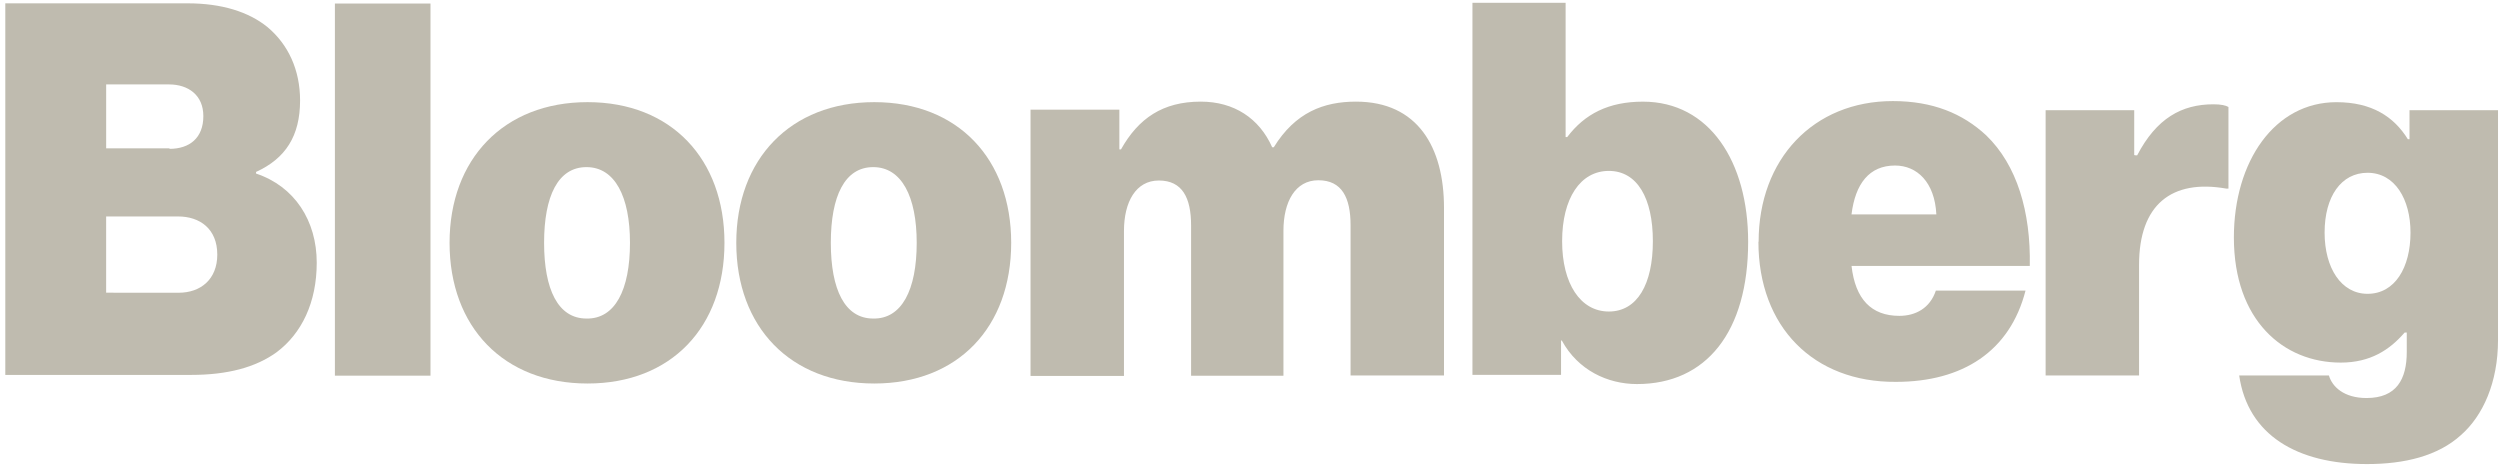
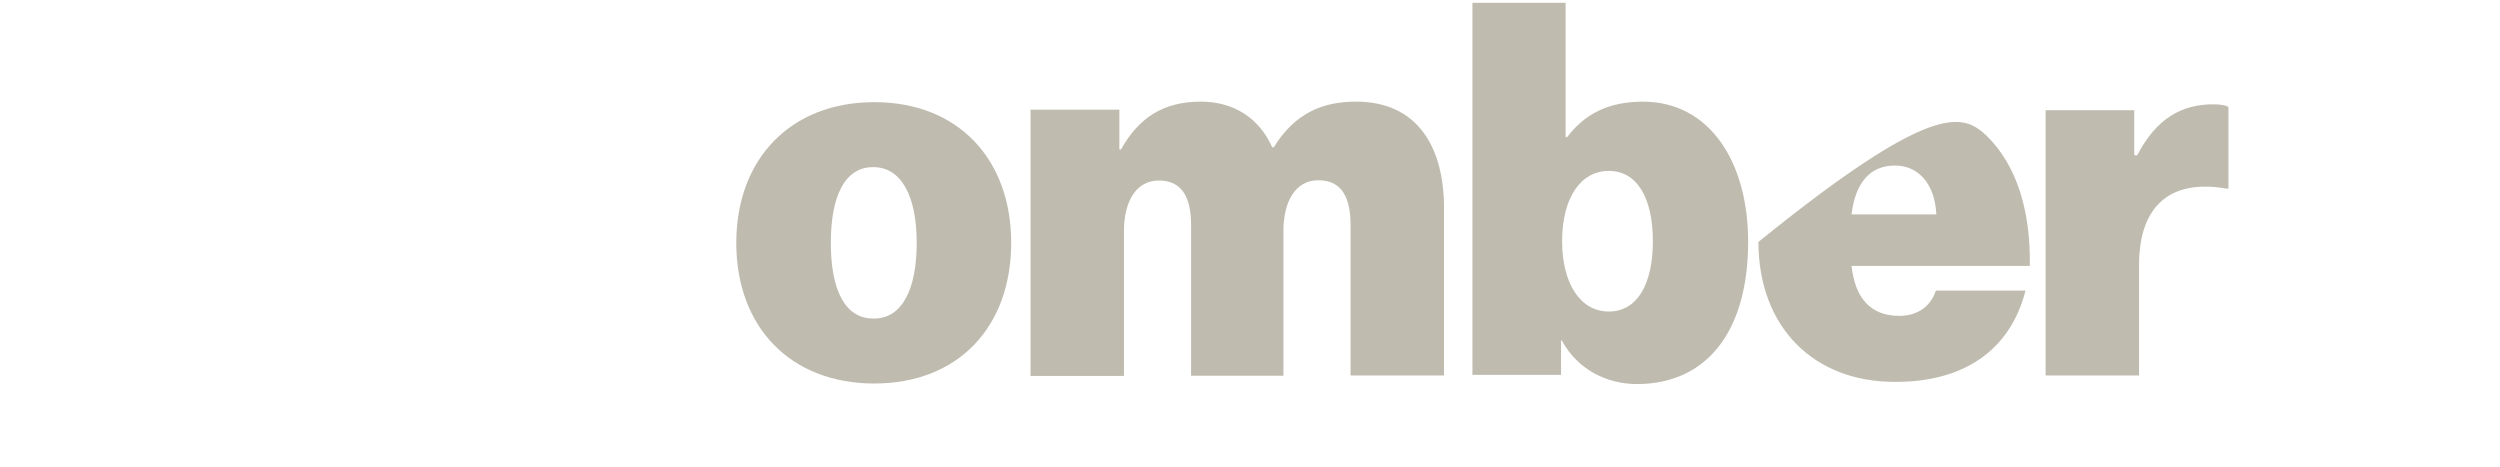
<svg xmlns="http://www.w3.org/2000/svg" width="359" height="67" viewBox="0 0 359 67" fill="none">
-   <path d="M0.715 0.478H26.931C31.864 0.478 35.72 1.713 38.387 3.871C41.394 6.377 43.091 10.04 43.091 14.432C43.091 19.516 41.008 22.759 36.769 24.689V24.922C42.318 26.773 45.483 31.706 45.483 37.72C45.483 43.427 43.324 47.898 39.701 50.597C36.694 52.756 32.684 53.837 27.439 53.837H0.761V0.478H0.715ZM24.343 21.374C27.196 21.374 29.201 19.835 29.201 16.67C29.201 13.663 27.042 12.123 24.268 12.123H15.246V21.299H24.339L24.343 21.374ZM25.653 42.038C28.814 42.038 31.202 40.112 31.202 36.56C31.202 32.859 28.696 31.083 25.574 31.083H15.242V42.031L25.653 42.038ZM48.092 0.51H61.818V53.945H48.092V0.51Z" fill="#BFBBAF" />
-   <path d="M64.557 34.87C64.557 22.842 72.343 14.668 84.372 14.668C96.401 14.668 104.033 22.842 104.033 34.87C104.033 46.971 96.401 55.072 84.372 55.072C72.343 55.072 64.557 46.981 64.557 34.87ZM90.465 34.87C90.465 28.24 88.306 23.998 84.218 23.998C80.13 23.998 78.132 28.162 78.132 34.87C78.132 41.579 80.137 45.743 84.218 45.743C88.306 45.822 90.465 41.654 90.465 34.87Z" fill="#BFBBAF" />
  <path d="M105.73 34.87C105.73 22.842 113.517 14.668 125.546 14.668C137.574 14.668 145.207 22.842 145.207 34.87C145.207 46.971 137.574 55.072 125.546 55.072C113.517 55.072 105.73 46.981 105.73 34.87ZM131.639 34.87C131.639 28.24 129.48 23.998 125.392 23.998C121.303 23.998 119.306 28.162 119.306 34.87C119.306 41.579 121.311 45.743 125.392 45.743C129.48 45.822 131.639 41.654 131.639 34.87Z" fill="#BFBBAF" />
-   <path d="M147.984 15.75H160.74V21.456H160.973C163.479 16.982 166.987 14.594 172.429 14.594C177.208 14.594 180.834 16.985 182.685 21.145H182.918C186.004 16.133 190.089 14.594 194.714 14.594C203.582 14.594 207.359 21.145 207.359 29.859V53.916H193.941V32.329C193.941 28.398 192.706 25.885 189.315 25.885C186 25.885 184.303 28.971 184.303 33.135V53.952H171.04V32.365C171.04 28.434 169.804 25.921 166.414 25.921C163.099 25.921 161.402 29.007 161.402 33.17V53.988H147.984V15.825V15.75ZM224.321 48.901H224.167V53.834H211.443V0.406H224.822V19.681H225.054C227.56 16.366 230.99 14.597 235.927 14.597C245.485 14.597 251.034 23.232 251.034 34.717C251.034 47.669 245.02 55.151 235.075 55.151C230.833 55.151 226.59 53.147 224.281 48.904L224.321 48.901ZM237.352 34.638C237.352 28.47 235.114 24.542 231.029 24.542C226.945 24.542 224.321 28.473 224.321 34.638C224.321 40.724 226.941 44.734 231.029 44.734C235.118 44.734 237.352 40.803 237.352 34.638ZM252.538 34.717C252.538 22.842 260.403 14.515 271.813 14.515C277.519 14.515 281.837 16.287 285.23 19.448C289.627 23.691 291.631 30.396 291.478 38.186H265.881C266.418 42.965 268.734 45.357 272.743 45.357C275.056 45.357 277.14 44.275 277.988 41.734H290.865C288.628 50.447 281.844 54.836 272.249 54.836C260.453 54.915 252.509 46.971 252.509 34.717H252.538ZM265.877 30.786H278.06C277.827 26.161 275.285 23.769 272.124 23.769C268.422 23.769 266.418 26.39 265.877 30.786ZM306.667 22.302H306.9C309.675 16.982 313.301 14.977 317.848 14.977C318.929 14.977 319.62 15.131 320.006 15.363V27.084H319.699C311.833 25.695 307.169 29.397 307.169 38.032V53.916H293.751V15.825H306.474V22.269L306.667 22.302Z" fill="#BFBBAF" />
-   <path d="M321.555 53.917H334.432C334.897 55.535 336.591 57.157 339.831 57.157C344.148 57.157 345.612 54.457 345.612 50.526V47.752H345.305C343.146 50.258 340.371 52.069 336.129 52.069C327.877 52.069 320.785 45.983 320.785 34.105C320.785 23.157 326.646 14.673 335.513 14.673C340.597 14.673 343.765 16.756 345.77 19.993H346.003V15.829H358.715V48.83C358.715 54.916 356.556 59.702 353.395 62.476C350.08 65.484 345.305 66.64 339.899 66.64C329.875 66.64 322.786 62.477 321.548 53.917H321.555ZM346.149 33.403C346.149 28.624 343.912 24.811 339.981 24.811C336.204 24.811 333.813 28.205 333.813 33.403C333.813 38.487 336.204 42.192 339.981 42.192C343.912 42.192 346.149 38.415 346.149 33.403Z" fill="#BFBBAF" />
+   <path d="M147.984 15.75H160.74V21.456H160.973C163.479 16.982 166.987 14.594 172.429 14.594C177.208 14.594 180.834 16.985 182.685 21.145H182.918C186.004 16.133 190.089 14.594 194.714 14.594C203.582 14.594 207.359 21.145 207.359 29.859V53.916H193.941V32.329C193.941 28.398 192.706 25.885 189.315 25.885C186 25.885 184.303 28.971 184.303 33.135V53.952H171.04V32.365C171.04 28.434 169.804 25.921 166.414 25.921C163.099 25.921 161.402 29.007 161.402 33.17V53.988H147.984V15.825V15.75ZM224.321 48.901H224.167V53.834H211.443V0.406H224.822V19.681H225.054C227.56 16.366 230.99 14.597 235.927 14.597C245.485 14.597 251.034 23.232 251.034 34.717C251.034 47.669 245.02 55.151 235.075 55.151C230.833 55.151 226.59 53.147 224.281 48.904L224.321 48.901ZM237.352 34.638C237.352 28.47 235.114 24.542 231.029 24.542C226.945 24.542 224.321 28.473 224.321 34.638C224.321 40.724 226.941 44.734 231.029 44.734C235.118 44.734 237.352 40.803 237.352 34.638ZM252.538 34.717C277.519 14.515 281.837 16.287 285.23 19.448C289.627 23.691 291.631 30.396 291.478 38.186H265.881C266.418 42.965 268.734 45.357 272.743 45.357C275.056 45.357 277.14 44.275 277.988 41.734H290.865C288.628 50.447 281.844 54.836 272.249 54.836C260.453 54.915 252.509 46.971 252.509 34.717H252.538ZM265.877 30.786H278.06C277.827 26.161 275.285 23.769 272.124 23.769C268.422 23.769 266.418 26.39 265.877 30.786ZM306.667 22.302H306.9C309.675 16.982 313.301 14.977 317.848 14.977C318.929 14.977 319.62 15.131 320.006 15.363V27.084H319.699C311.833 25.695 307.169 29.397 307.169 38.032V53.916H293.751V15.825H306.474V22.269L306.667 22.302Z" fill="#BFBBAF" />
</svg>